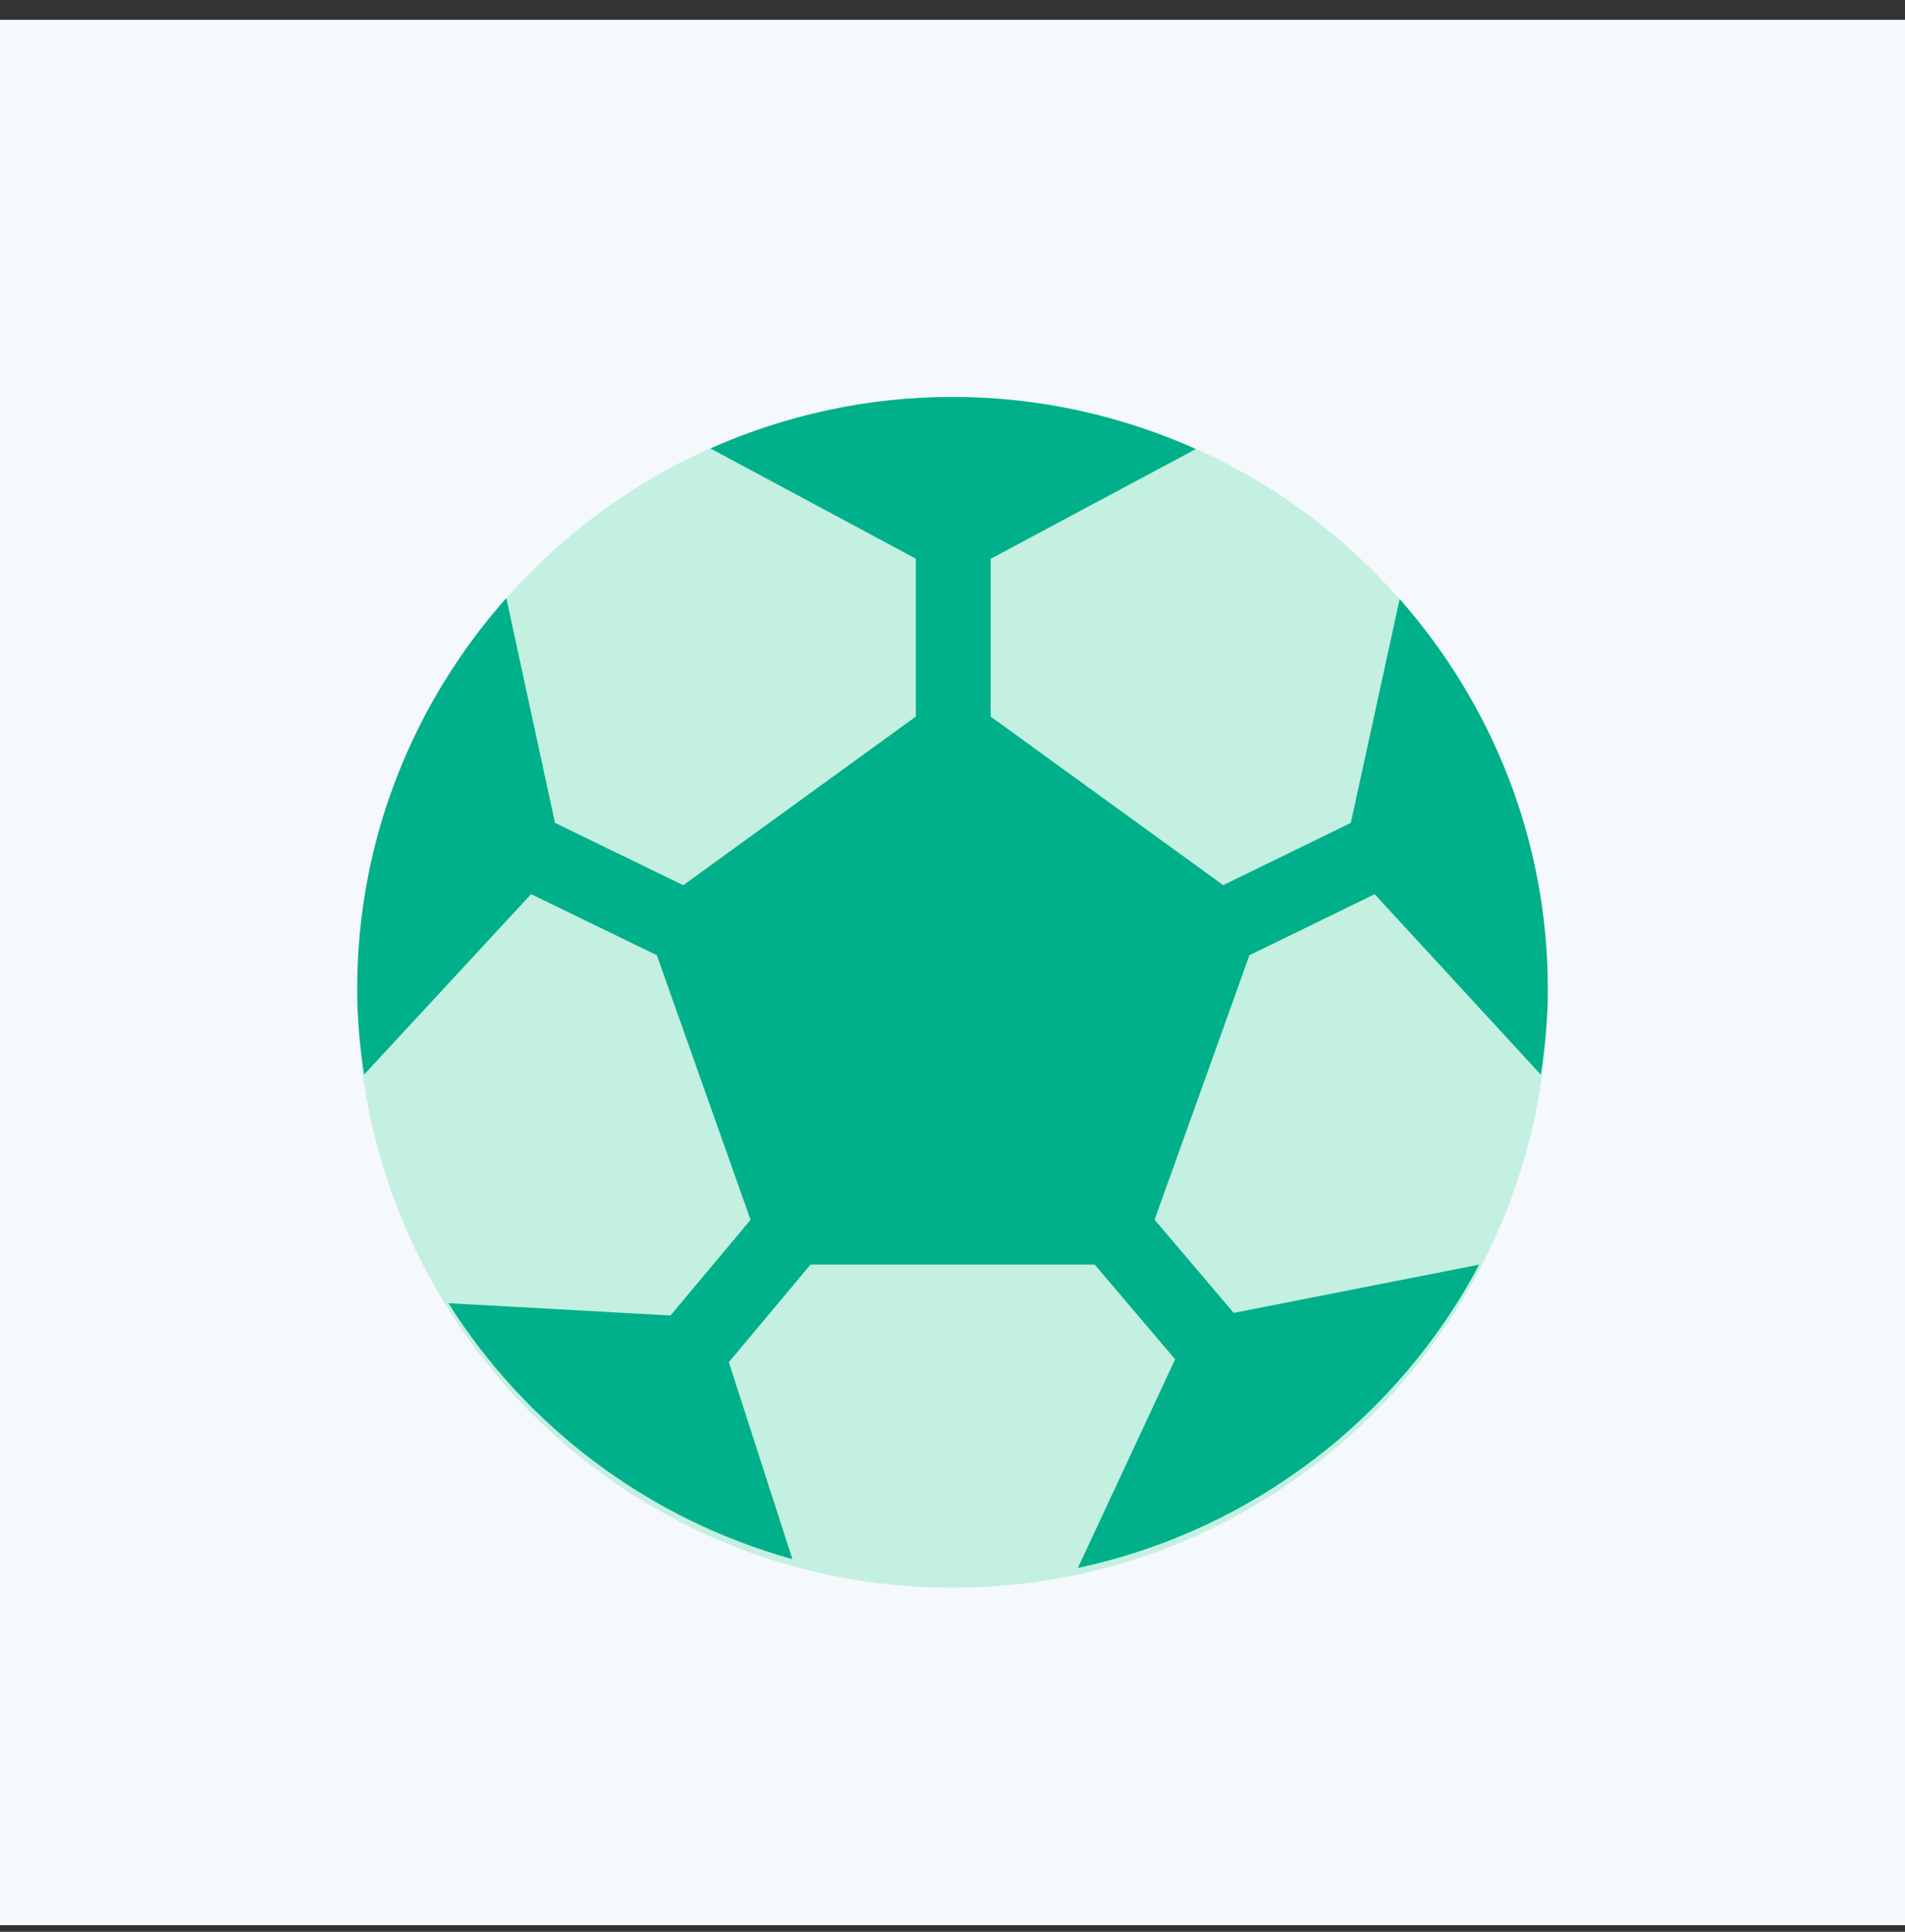
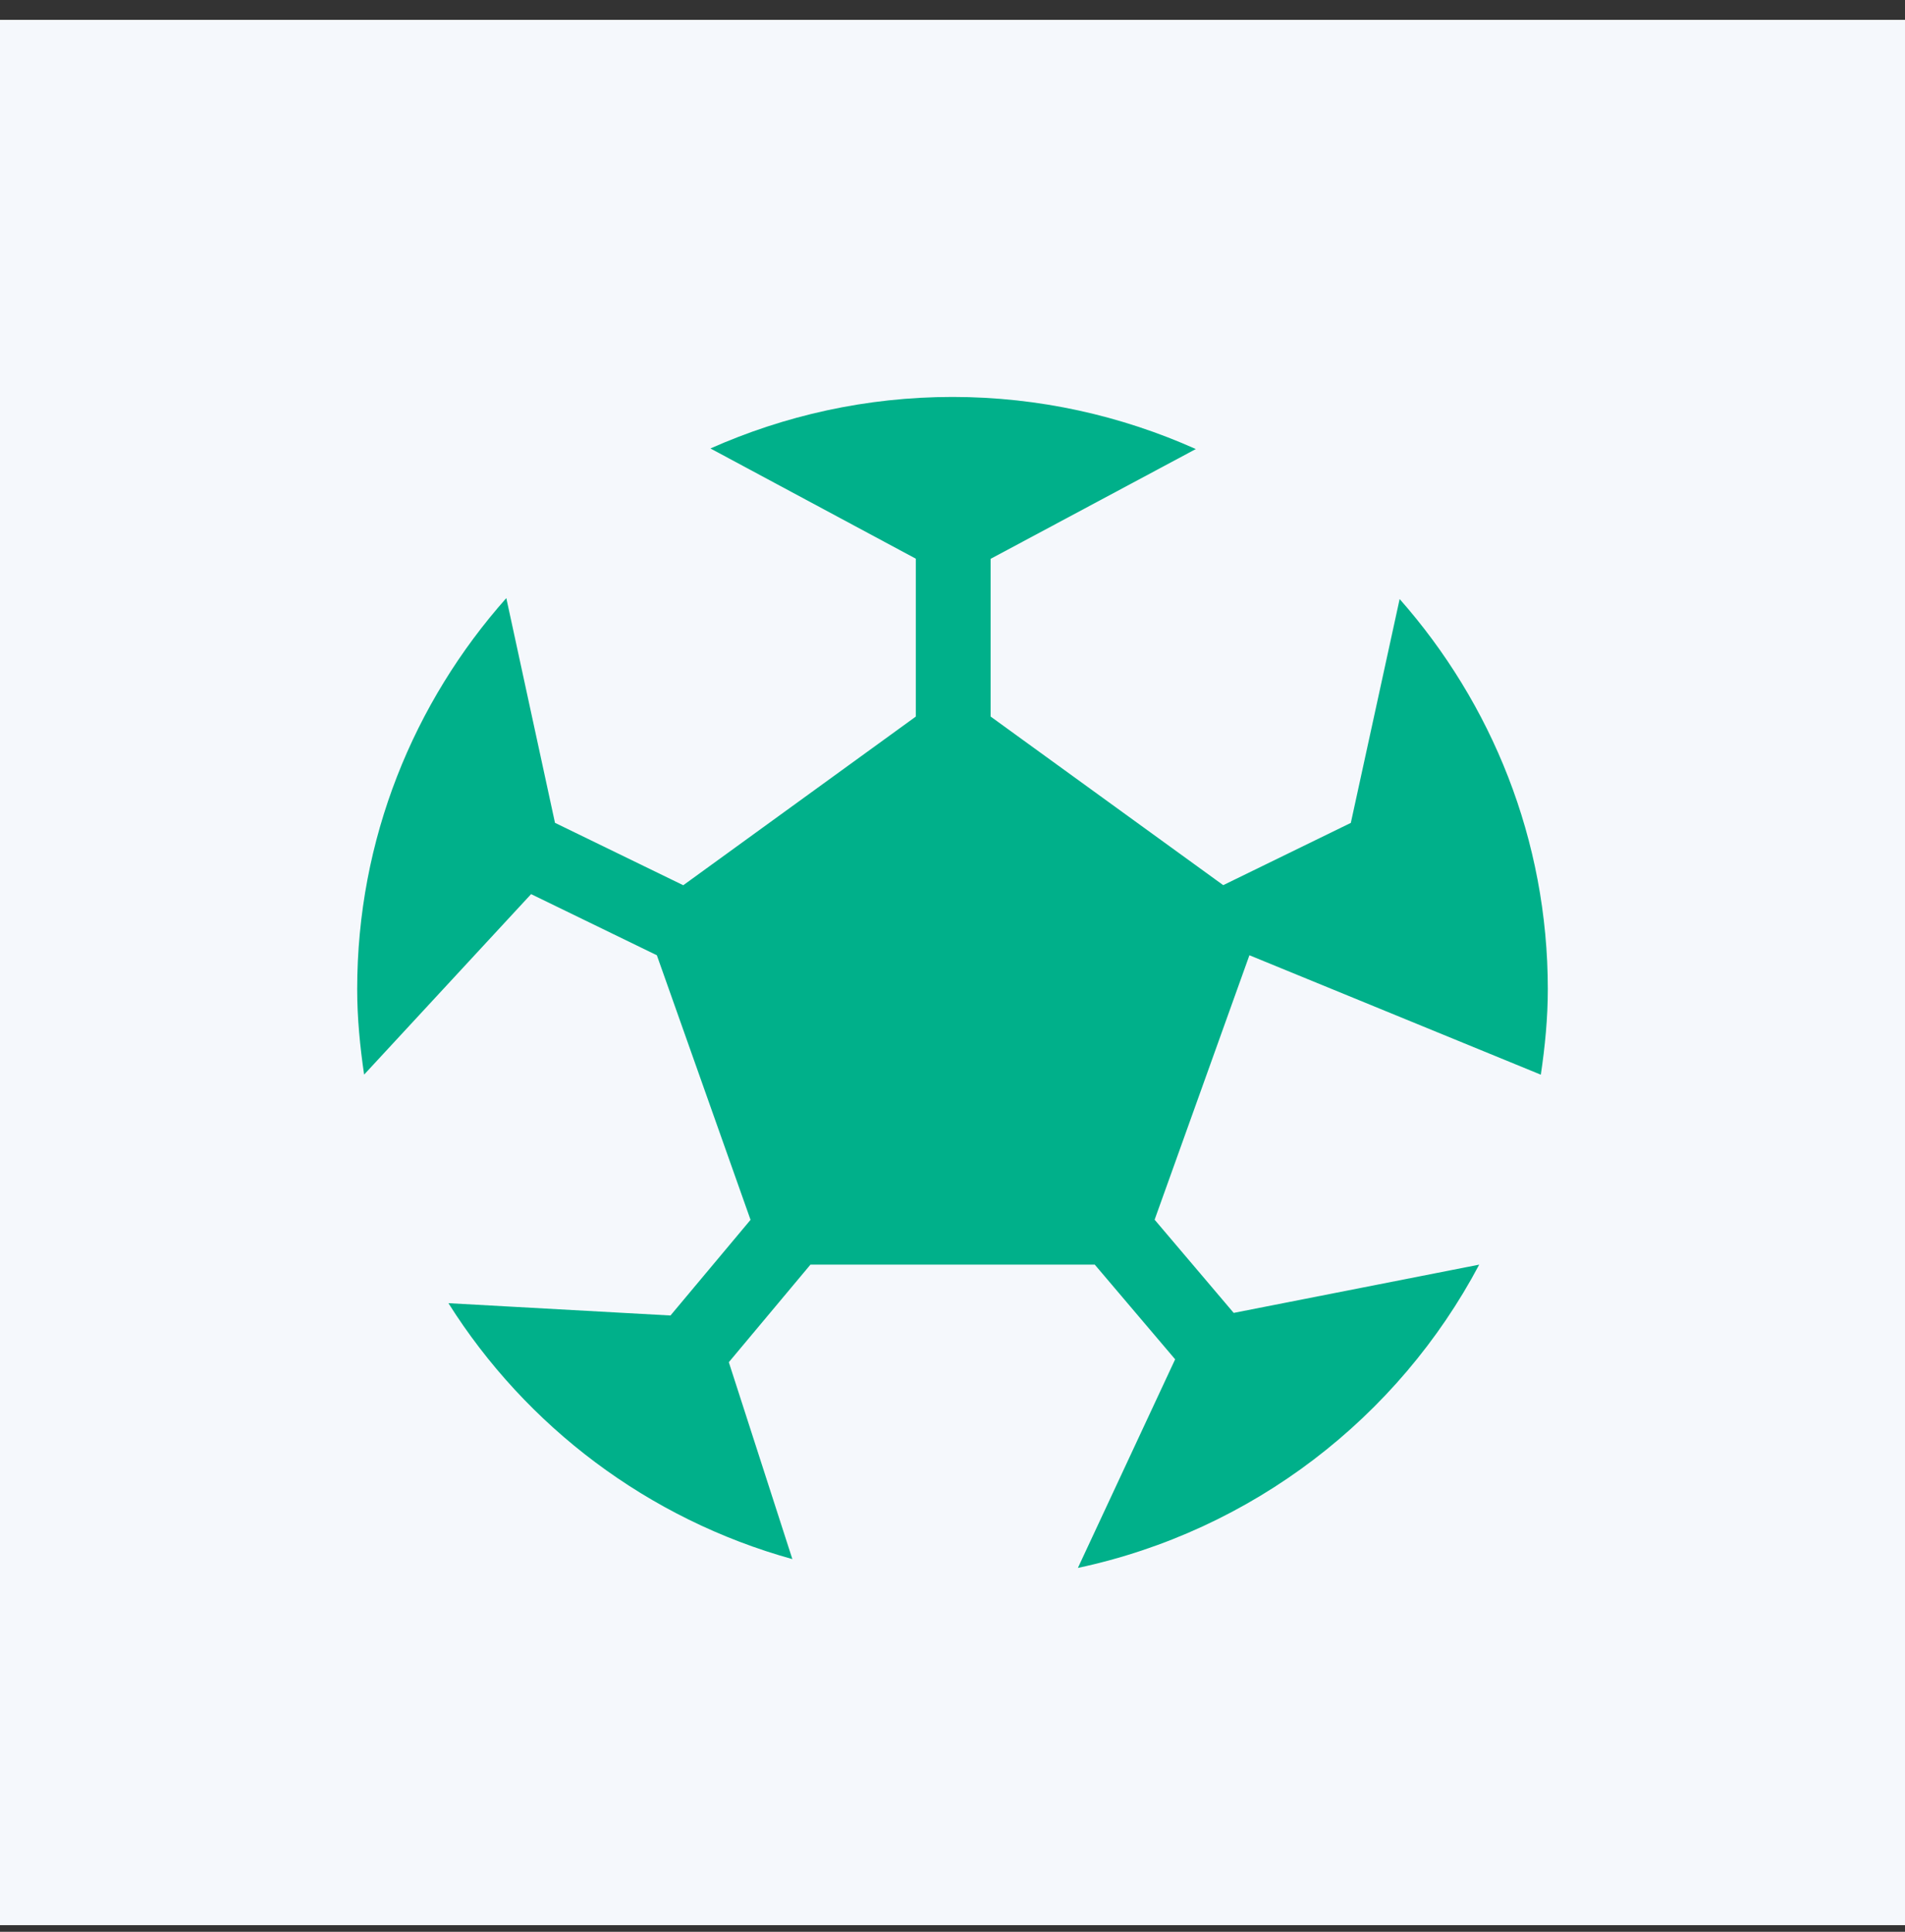
<svg xmlns="http://www.w3.org/2000/svg" width="72" height="73" viewBox="0 0 72 73" fill="none">
  <rect x="0" y="0" width="72" height="73" fill="#333333" stroke="none" />
  <rect y="0.75" width="72" height="72" fill="#F5F8FC" />
-   <path d="M36 60C48.426 60 58.5 49.926 58.5 37.5C58.5 25.074 48.426 15 36 15C23.574 15 13.5 25.074 13.5 37.5C13.5 49.926 23.574 60 36 60Z" fill="#C3F0E0" />
-   <path d="M46.628 49.613L43.639 46.091L47.222 36.098L51.955 33.79L58.236 40.611C58.393 39.553 58.5 38.479 58.5 37.38C58.5 31.726 56.377 26.579 52.9 22.637L51.055 31.096L46.232 33.449L37.44 27.077V21.118L45.197 16.969C42.387 15.713 39.279 15 36 15C32.737 15 29.647 15.705 26.851 16.947L34.613 21.112V27.079L25.824 33.452L20.976 31.094L19.136 22.601C15.637 26.545 13.5 31.706 13.5 37.38C13.5 38.479 13.607 39.55 13.762 40.608L20.073 33.788L24.826 36.098L28.367 46.096L25.341 49.711L16.948 49.246C19.887 53.907 24.494 57.404 29.948 58.917L27.546 51.476L30.631 47.789H41.377L44.415 51.367L40.739 59.25C47.334 57.843 52.85 53.563 55.907 47.789L46.628 49.613Z" fill="#00B08A" />
+   <path d="M46.628 49.613L43.639 46.091L47.222 36.098L58.236 40.611C58.393 39.553 58.5 38.479 58.5 37.38C58.5 31.726 56.377 26.579 52.9 22.637L51.055 31.096L46.232 33.449L37.44 27.077V21.118L45.197 16.969C42.387 15.713 39.279 15 36 15C32.737 15 29.647 15.705 26.851 16.947L34.613 21.112V27.079L25.824 33.452L20.976 31.094L19.136 22.601C15.637 26.545 13.5 31.706 13.5 37.38C13.5 38.479 13.607 39.55 13.762 40.608L20.073 33.788L24.826 36.098L28.367 46.096L25.341 49.711L16.948 49.246C19.887 53.907 24.494 57.404 29.948 58.917L27.546 51.476L30.631 47.789H41.377L44.415 51.367L40.739 59.25C47.334 57.843 52.85 53.563 55.907 47.789L46.628 49.613Z" fill="#00B08A" />
</svg>